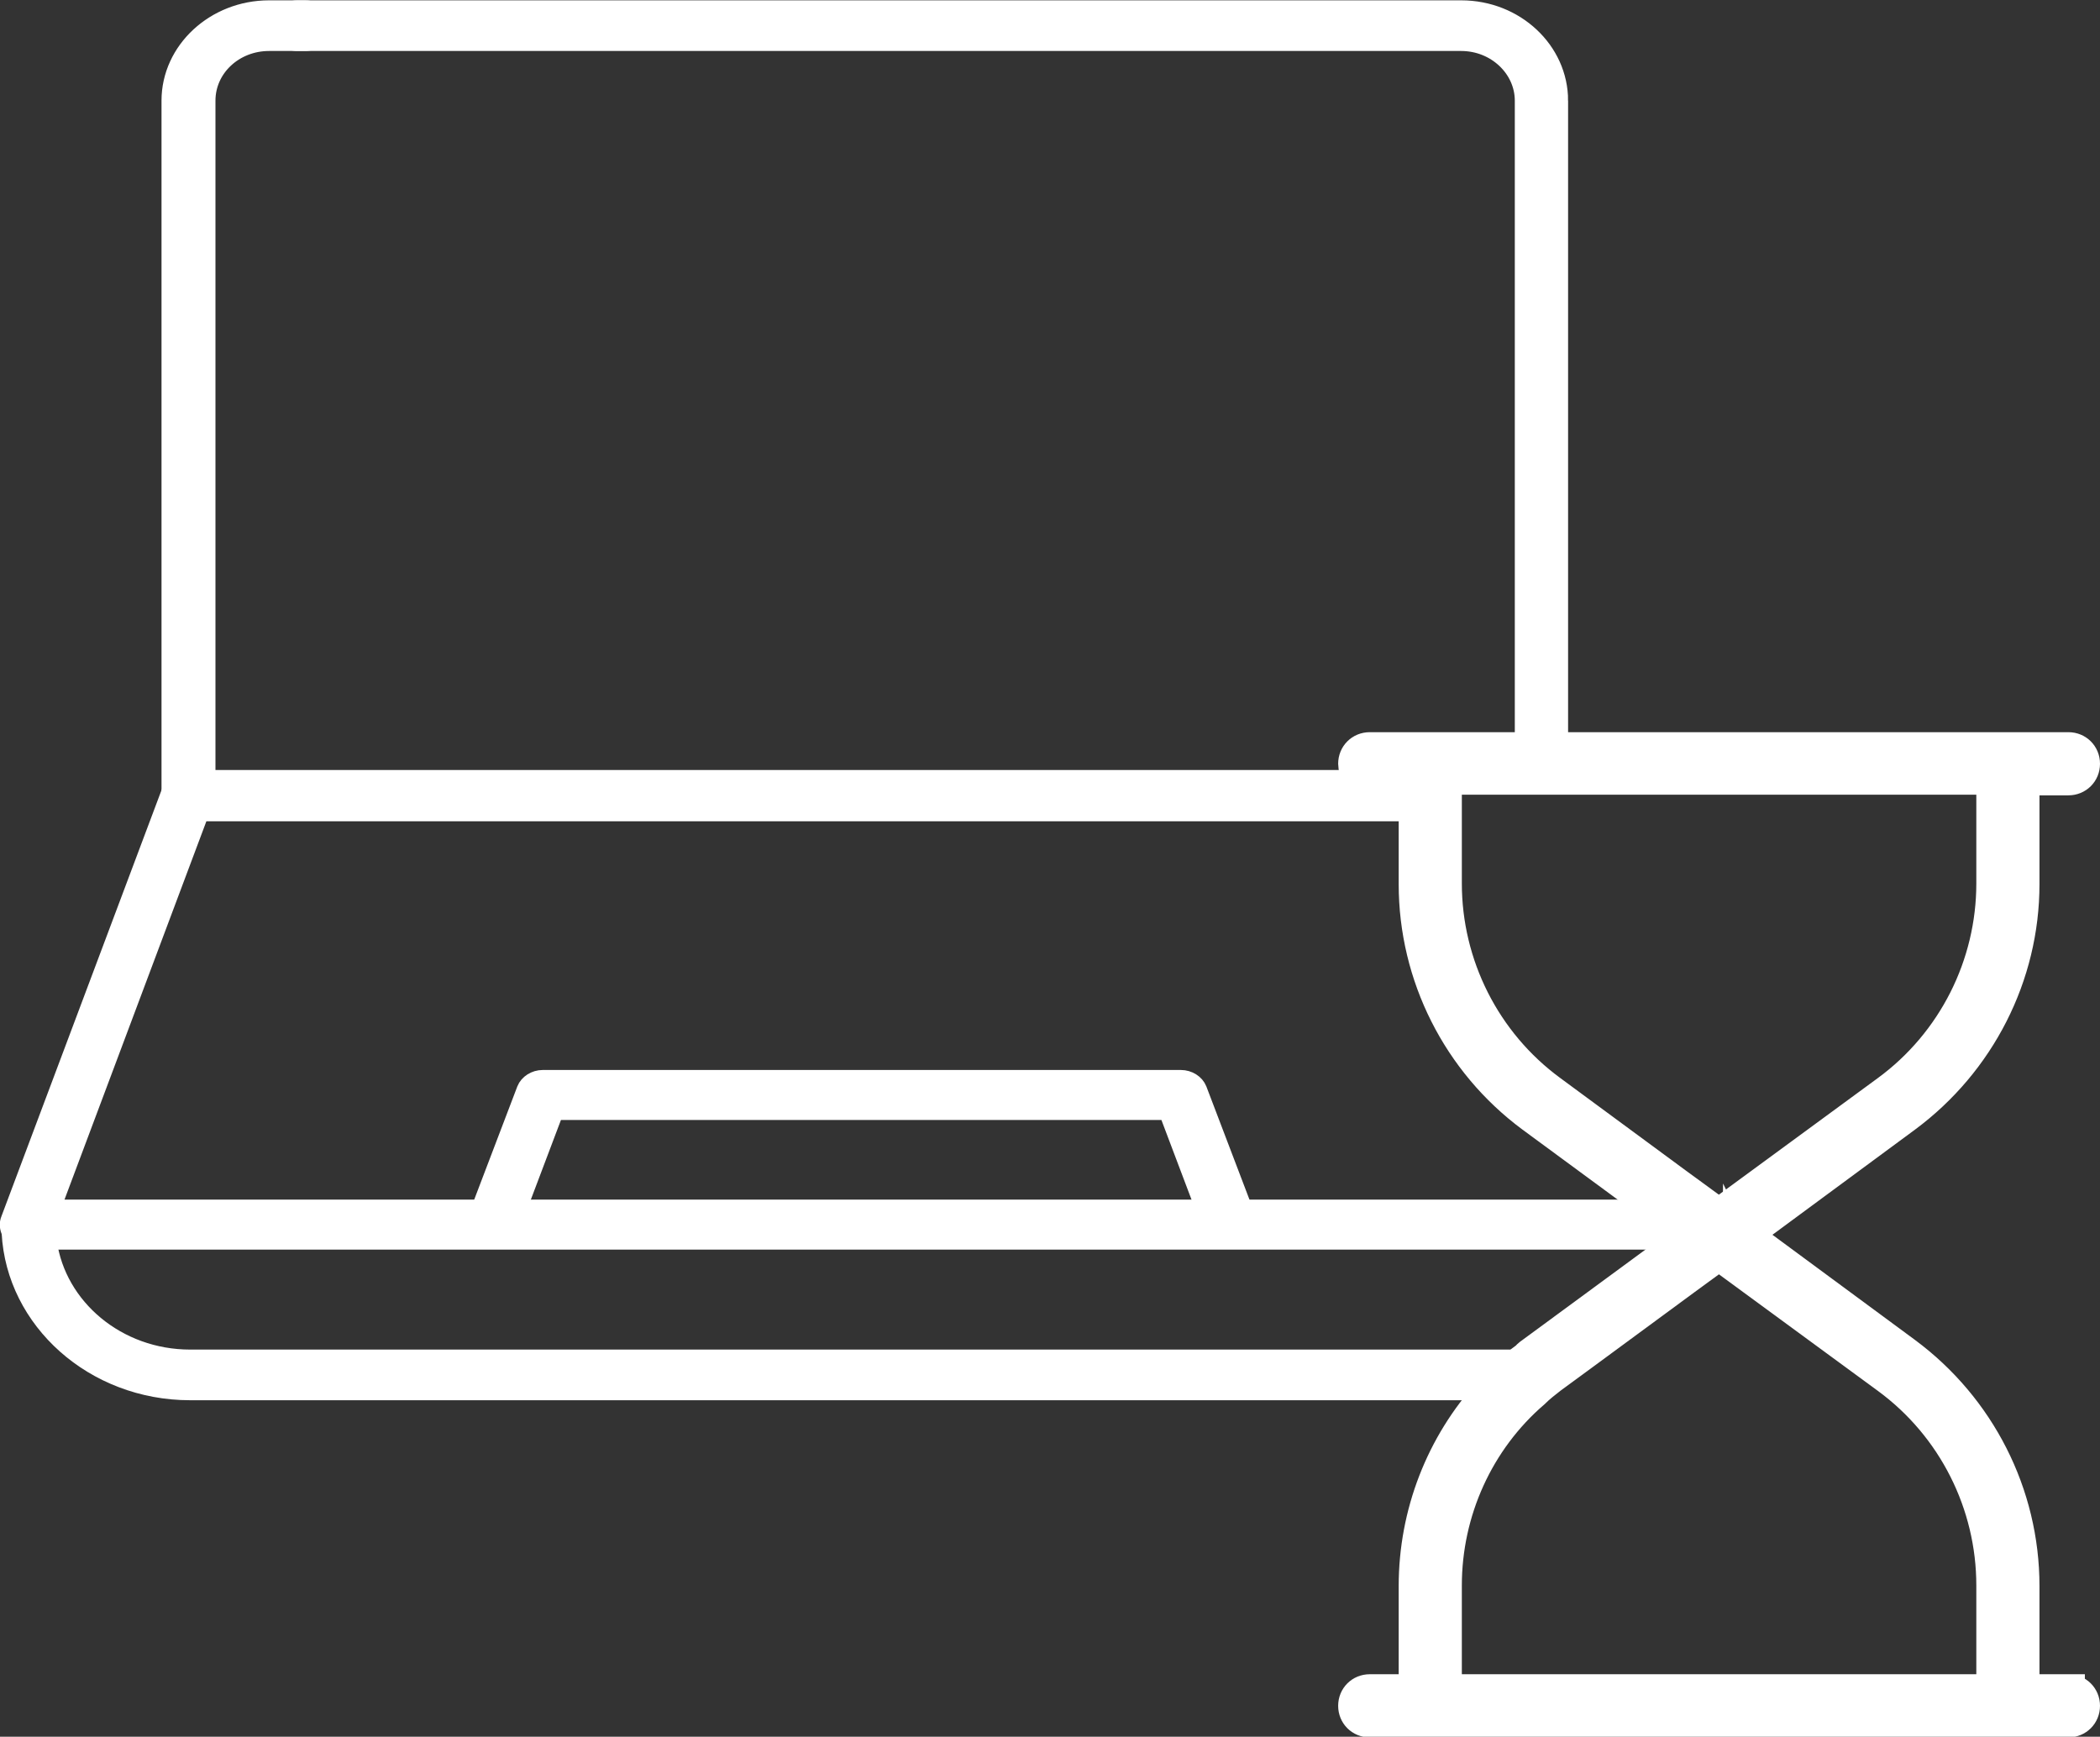
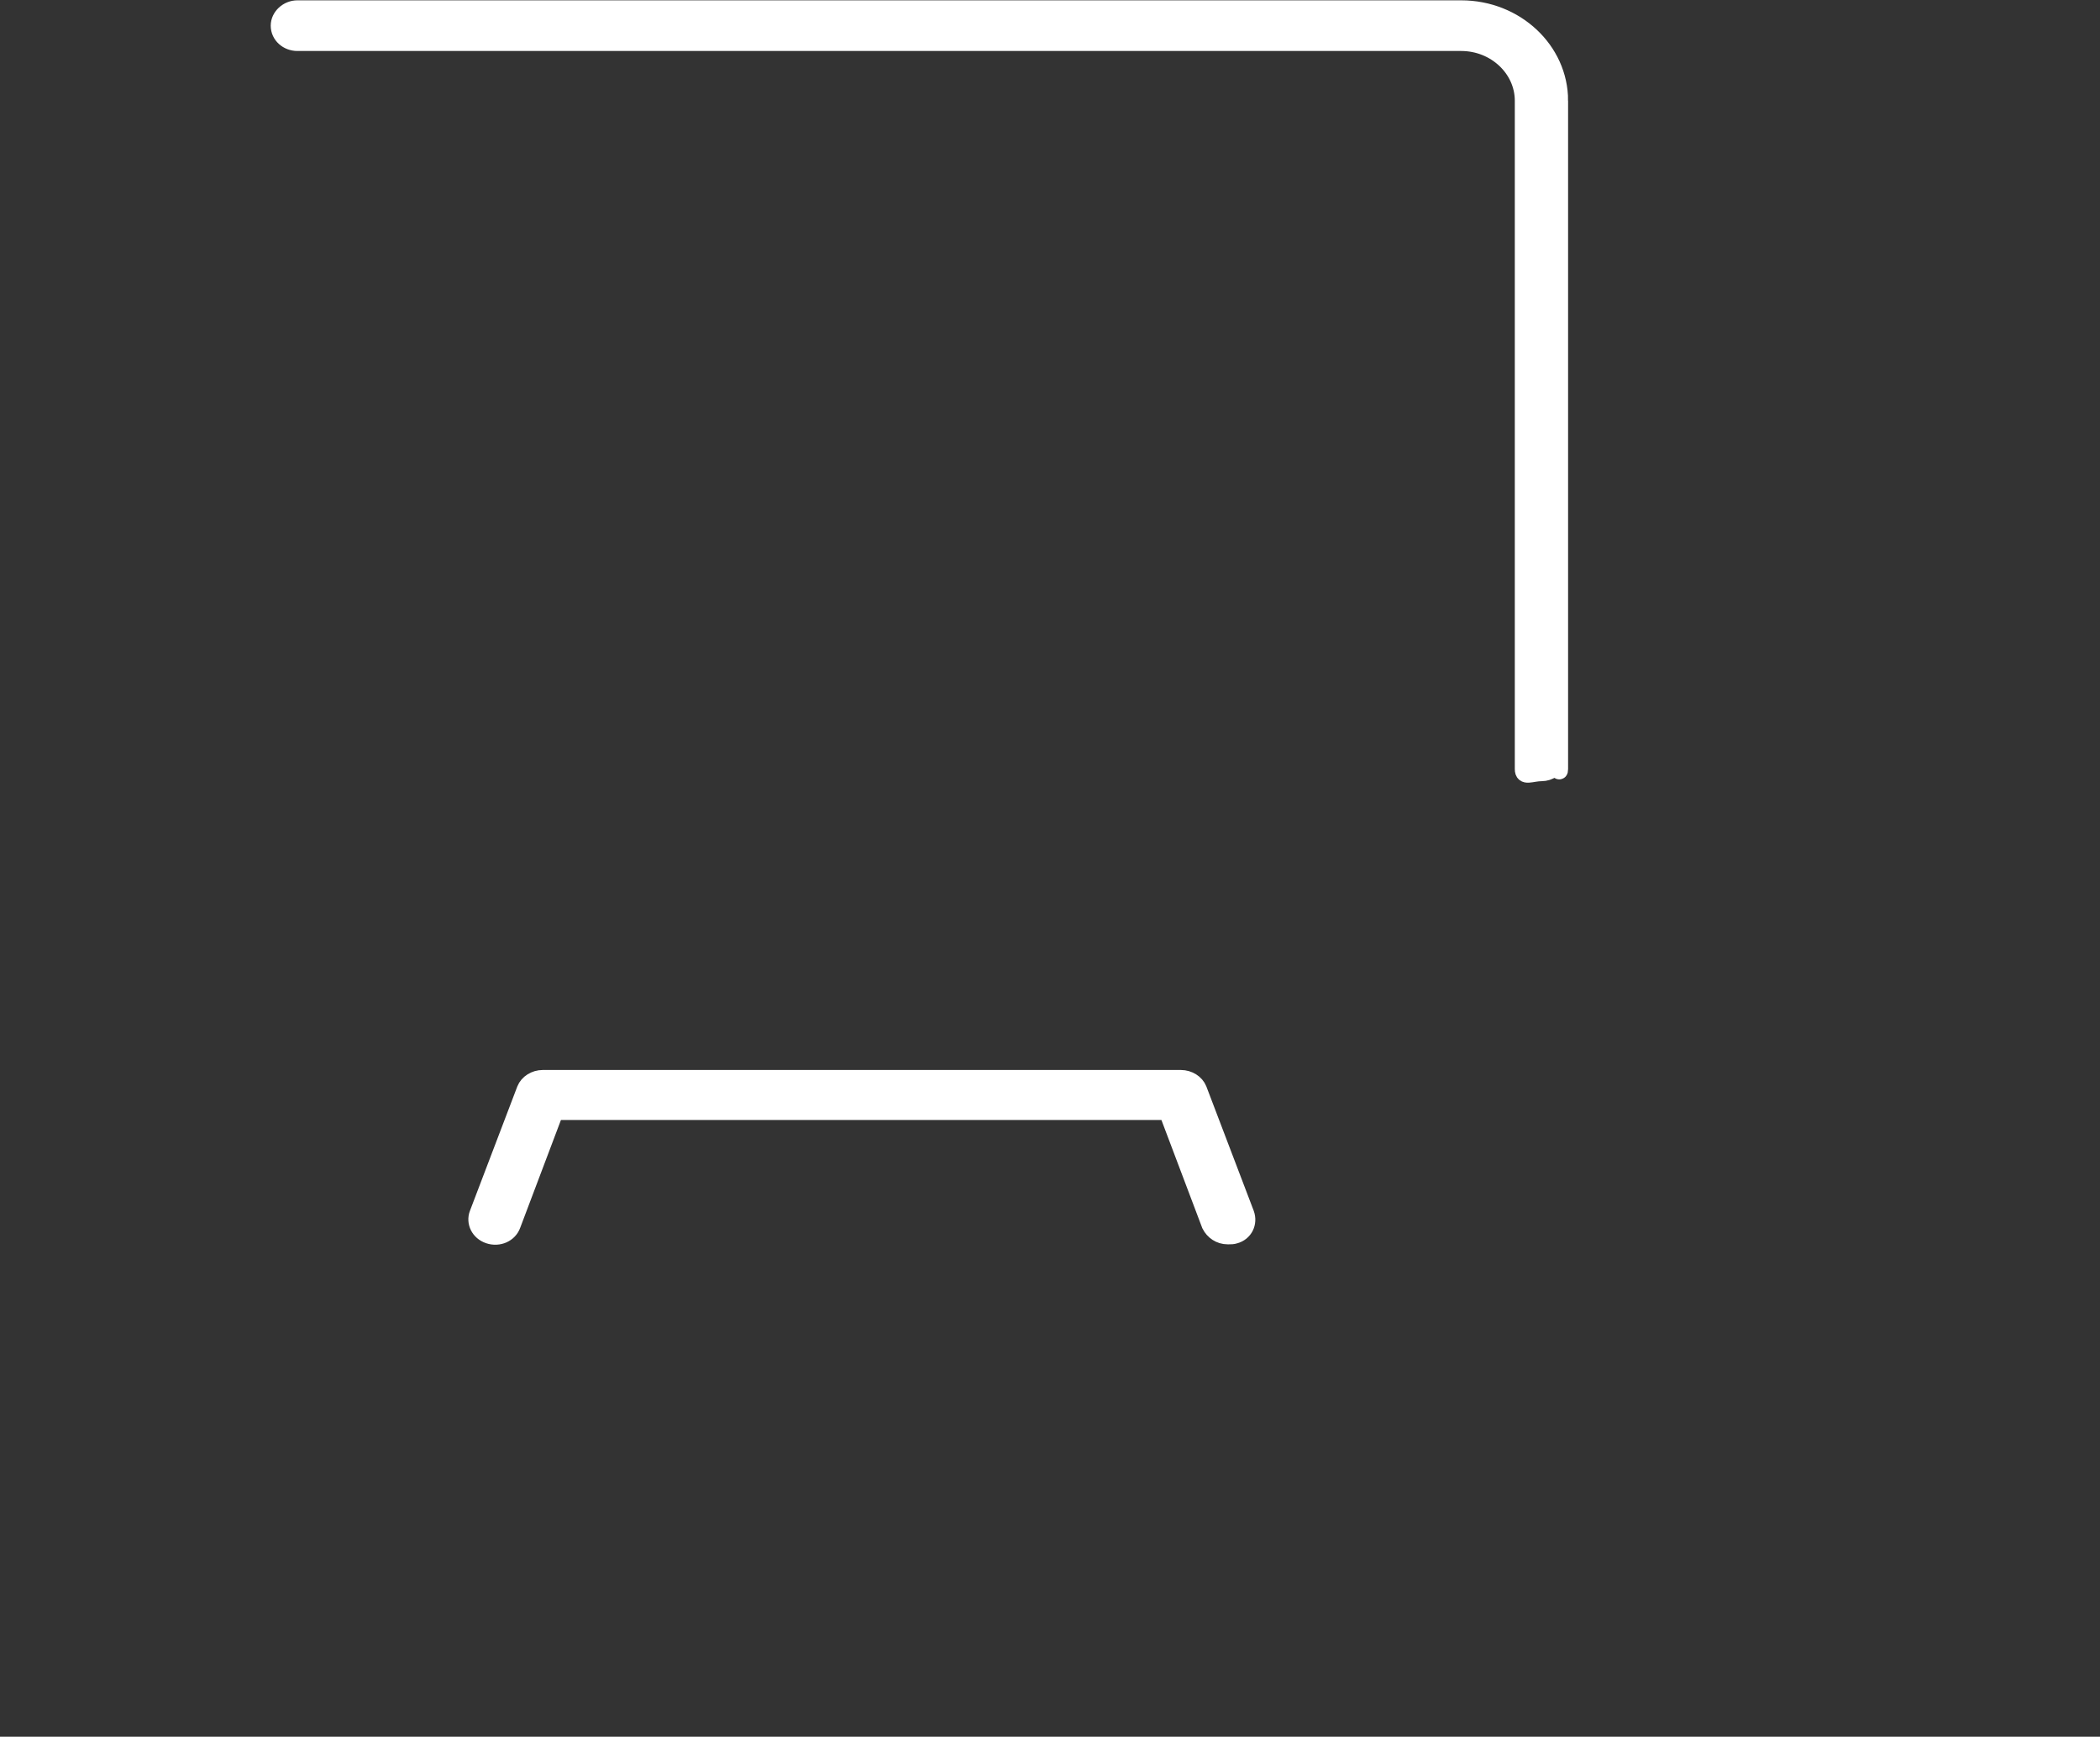
<svg xmlns="http://www.w3.org/2000/svg" id="uuid-86acc0fe-e214-4d05-bcfc-262b08f25766" data-name="Layer 2" viewBox="0 0 31.92 26.4">
  <rect x="0" y="0" width="31.92" height="26.4" fill="#333333" stroke="none" />
  <defs>
    <style> .uuid-d8834065-a77d-4318-94b7-def888b8e0da { stroke-width: .5px; } .uuid-d8834065-a77d-4318-94b7-def888b8e0da, .uuid-8b9459cb-8017-4174-8794-0c0bddd9767a { fill: #fff; stroke: #fff; stroke-miterlimit: 10; } .uuid-8b9459cb-8017-4174-8794-0c0bddd9767a { stroke-width: .25px; } </style>
  </defs>
  <g id="uuid-4df0212b-8928-4253-846f-ec36fb561314" data-name="Calque 1">
    <g>
      <g>
        <path class="uuid-8b9459cb-8017-4174-8794-0c0bddd9767a" d="M23.71,1.53v10.16c0,.09-.04-.04-.12.01-.04.03-.1.05-.16.05-.15,0-.28.08-.28-.06V1.53c0-.48-.42-.88-.94-.88H4.52c-.15,0-.28-.11-.28-.26,0-.14.13-.26.28-.26h17.69c.83,0,1.5.63,1.5,1.4Z" />
-         <path class="uuid-8b9459cb-8017-4174-8794-0c0bddd9767a" d="M2.86,12.35c-.16,0-.28-.12-.28-.26V1.53c0-.77.68-1.4,1.51-1.4h.55c.16,0,.28.12.28.26s-.13.26-.28.26h-.55c-.52,0-.94.39-.94.88v10.56c0,.14-.13.26-.28.26Z" />
-         <path class="uuid-8b9459cb-8017-4174-8794-0c0bddd9767a" d="M26.31,18.52l-.03-.08h-.01l-.02-.05-.02.02s-.09-.05-.15-.05c-.03,0-.06.01-.09.02l-.52-.38.16.36H.8l2.25-6h18.92v-.52h1.18v-.02c0,.14.13-.08.28-.08.06,0,.12-.02.16-.05l-.14.03c-.03-.07-.1.15-.18.12-.02-.01-.05-.01-.08-.01H2.86c-.12,0-.23.07-.27.18l-.02.05L.14,18.53c-.03.07-.02.14.01.2.01.01.01.02.02.03.06.07.14.11.23.11h25.65c.09,0,.18-.04.23-.11.06-.07.07-.17.03-.25Z" />
-         <path class="uuid-8b9459cb-8017-4174-8794-0c0bddd9767a" d="M23.63,20.64c.13,0,.26-.01.39-.03l-.45.33c-.09.07-.18.14-.26.22H2.89c-1.47,0-2.67-1.08-2.74-2.42v-.12c0-.14.13-.26.28-.26.16,0,.29.12.29.26,0,.09.01.18.02.26.14.99,1.05,1.76,2.15,1.76h20.74Z" />
-         <path class="uuid-8b9459cb-8017-4174-8794-0c0bddd9767a" d="M26.36,18.61c0,.19-.02.38-.07.56l-.16-.12-.52.38c.09-.17.14-.36.17-.56.01-.08.02-.17.02-.26,0-.11.08-.21.19-.24.03-.01.06-.02.09-.02.06,0,.11.02.15.05.02,0,.03.01.04.03h.01c.05.05.08.11.08.18Z" />
        <path class="uuid-8b9459cb-8017-4174-8794-0c0bddd9767a" d="M18.66,18.79c-.12,0-.22-.07-.27-.17l-.65-1.72h-9.3l-.65,1.72c-.05.14-.21.21-.36.16-.15-.05-.22-.2-.17-.33l.72-1.89c.04-.1.15-.17.27-.17h9.7c.12,0,.23.07.27.17l.72,1.89c.05.14-.02.29-.17.33-.03.01-.06.01-.09.01Z" />
      </g>
-       <path class="uuid-d8834065-a77d-4318-94b7-def888b8e0da" d="M25.47,17.99l-1.9-1.4c-1.01-.74-1.6-1.92-1.6-3.16v-1.08h-.46v1.08c0,1.39.66,2.7,1.78,3.53l1.89,1.39h.45l-.16-.36ZM31.44,25.7h-.69v-1.59c0-1.4-.67-2.71-1.79-3.54l-2.44-1.8,2.44-1.8c1.12-.83,1.79-2.14,1.79-3.53v-1.6h.69c.13,0,.23-.1.23-.23s-.1-.23-.23-.23h-10.62c-.13,0-.23.1-.23.23,0,.12.08.21.19.22.01.01.03.01.04.01h.69v1.6c0,1.39.66,2.7,1.78,3.53l1.89,1.39.56.41-.15.11-2.3,1.69s-.06.04-.08.07c-.21.15-.4.33-.56.52-.73.8-1.14,1.85-1.14,2.95v1.59h-.69c-.13,0-.23.1-.23.23s.1.23.23.23h10.62c.13,0,.23-.1.23-.23s-.1-.23-.23-.23ZM25.47,17.99l-1.9-1.4c-1.01-.74-1.6-1.92-1.6-3.16v-1.6h8.32v1.6c0,1.24-.59,2.42-1.6,3.16l-2.44,1.79-.02.02-.1.07-.14-.1-.52-.38ZM30.29,25.7h-8.32v-1.6c0-1.13.49-2.21,1.34-2.94.08-.08.17-.15.26-.22l.45-.33,1.59-1.17.52-.38.16.12,2.4,1.76c1.01.74,1.6,1.92,1.6,3.16v1.6Z" />
    </g>
  </g>
</svg>